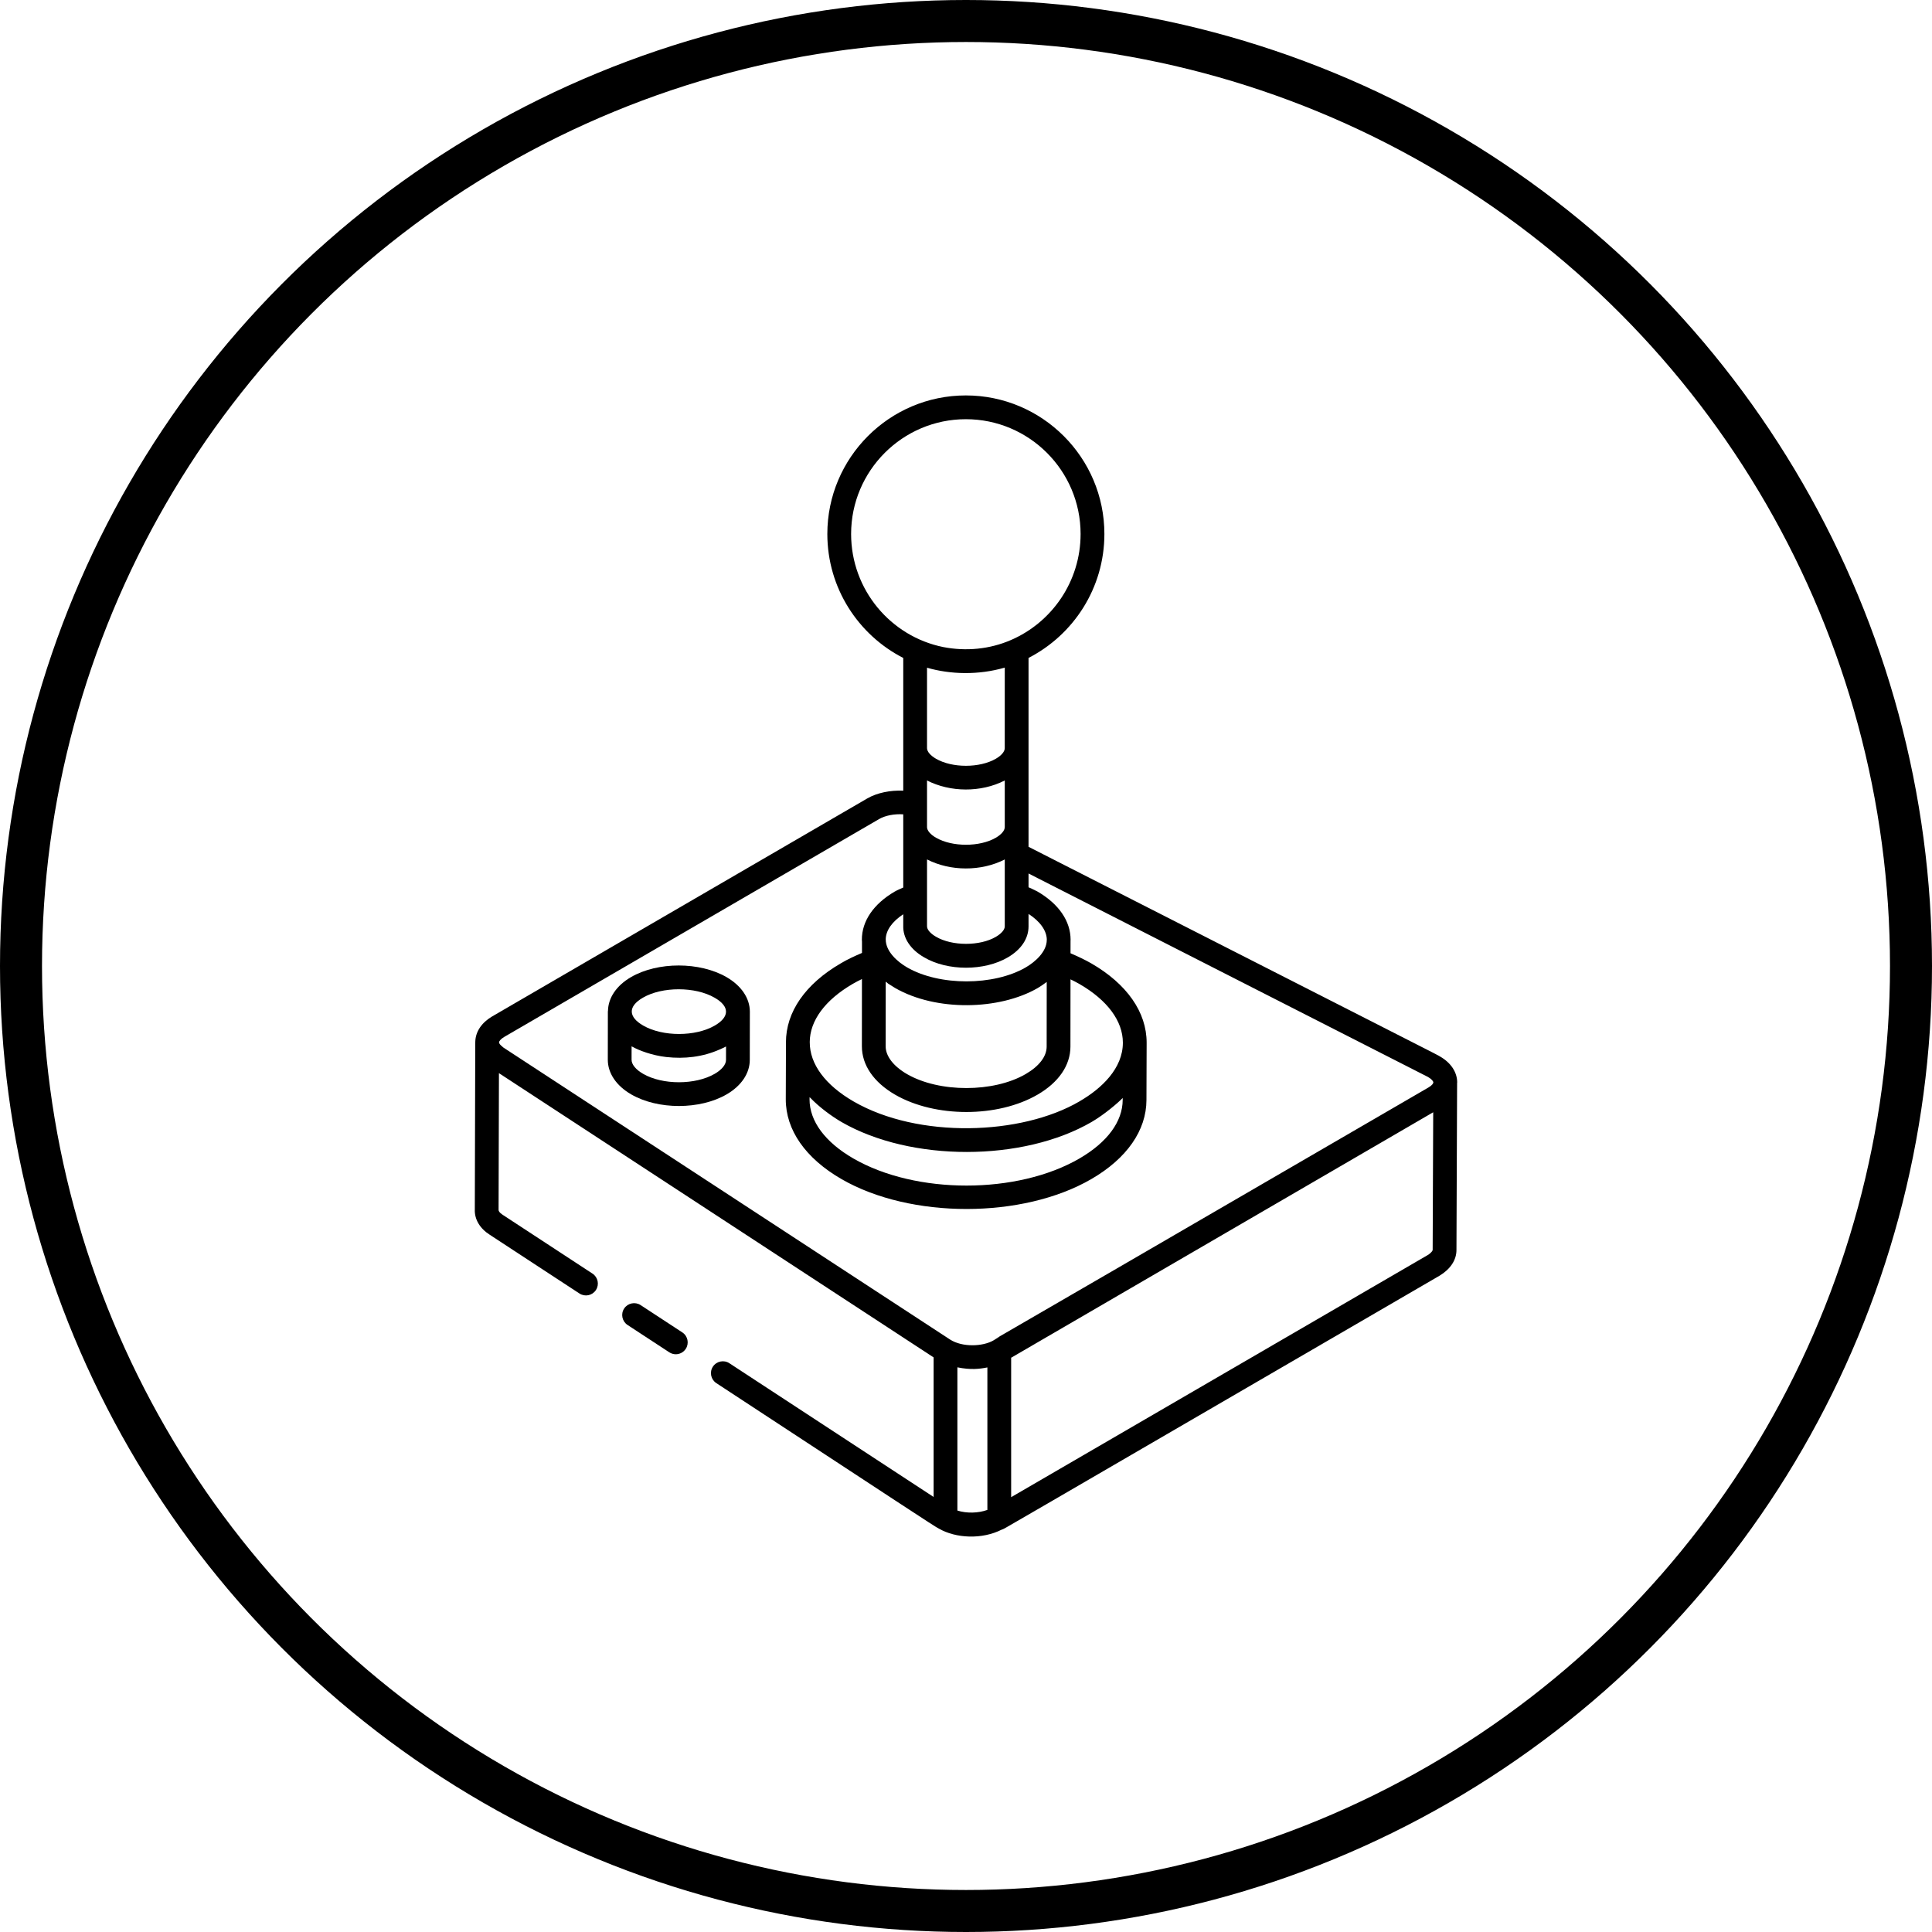
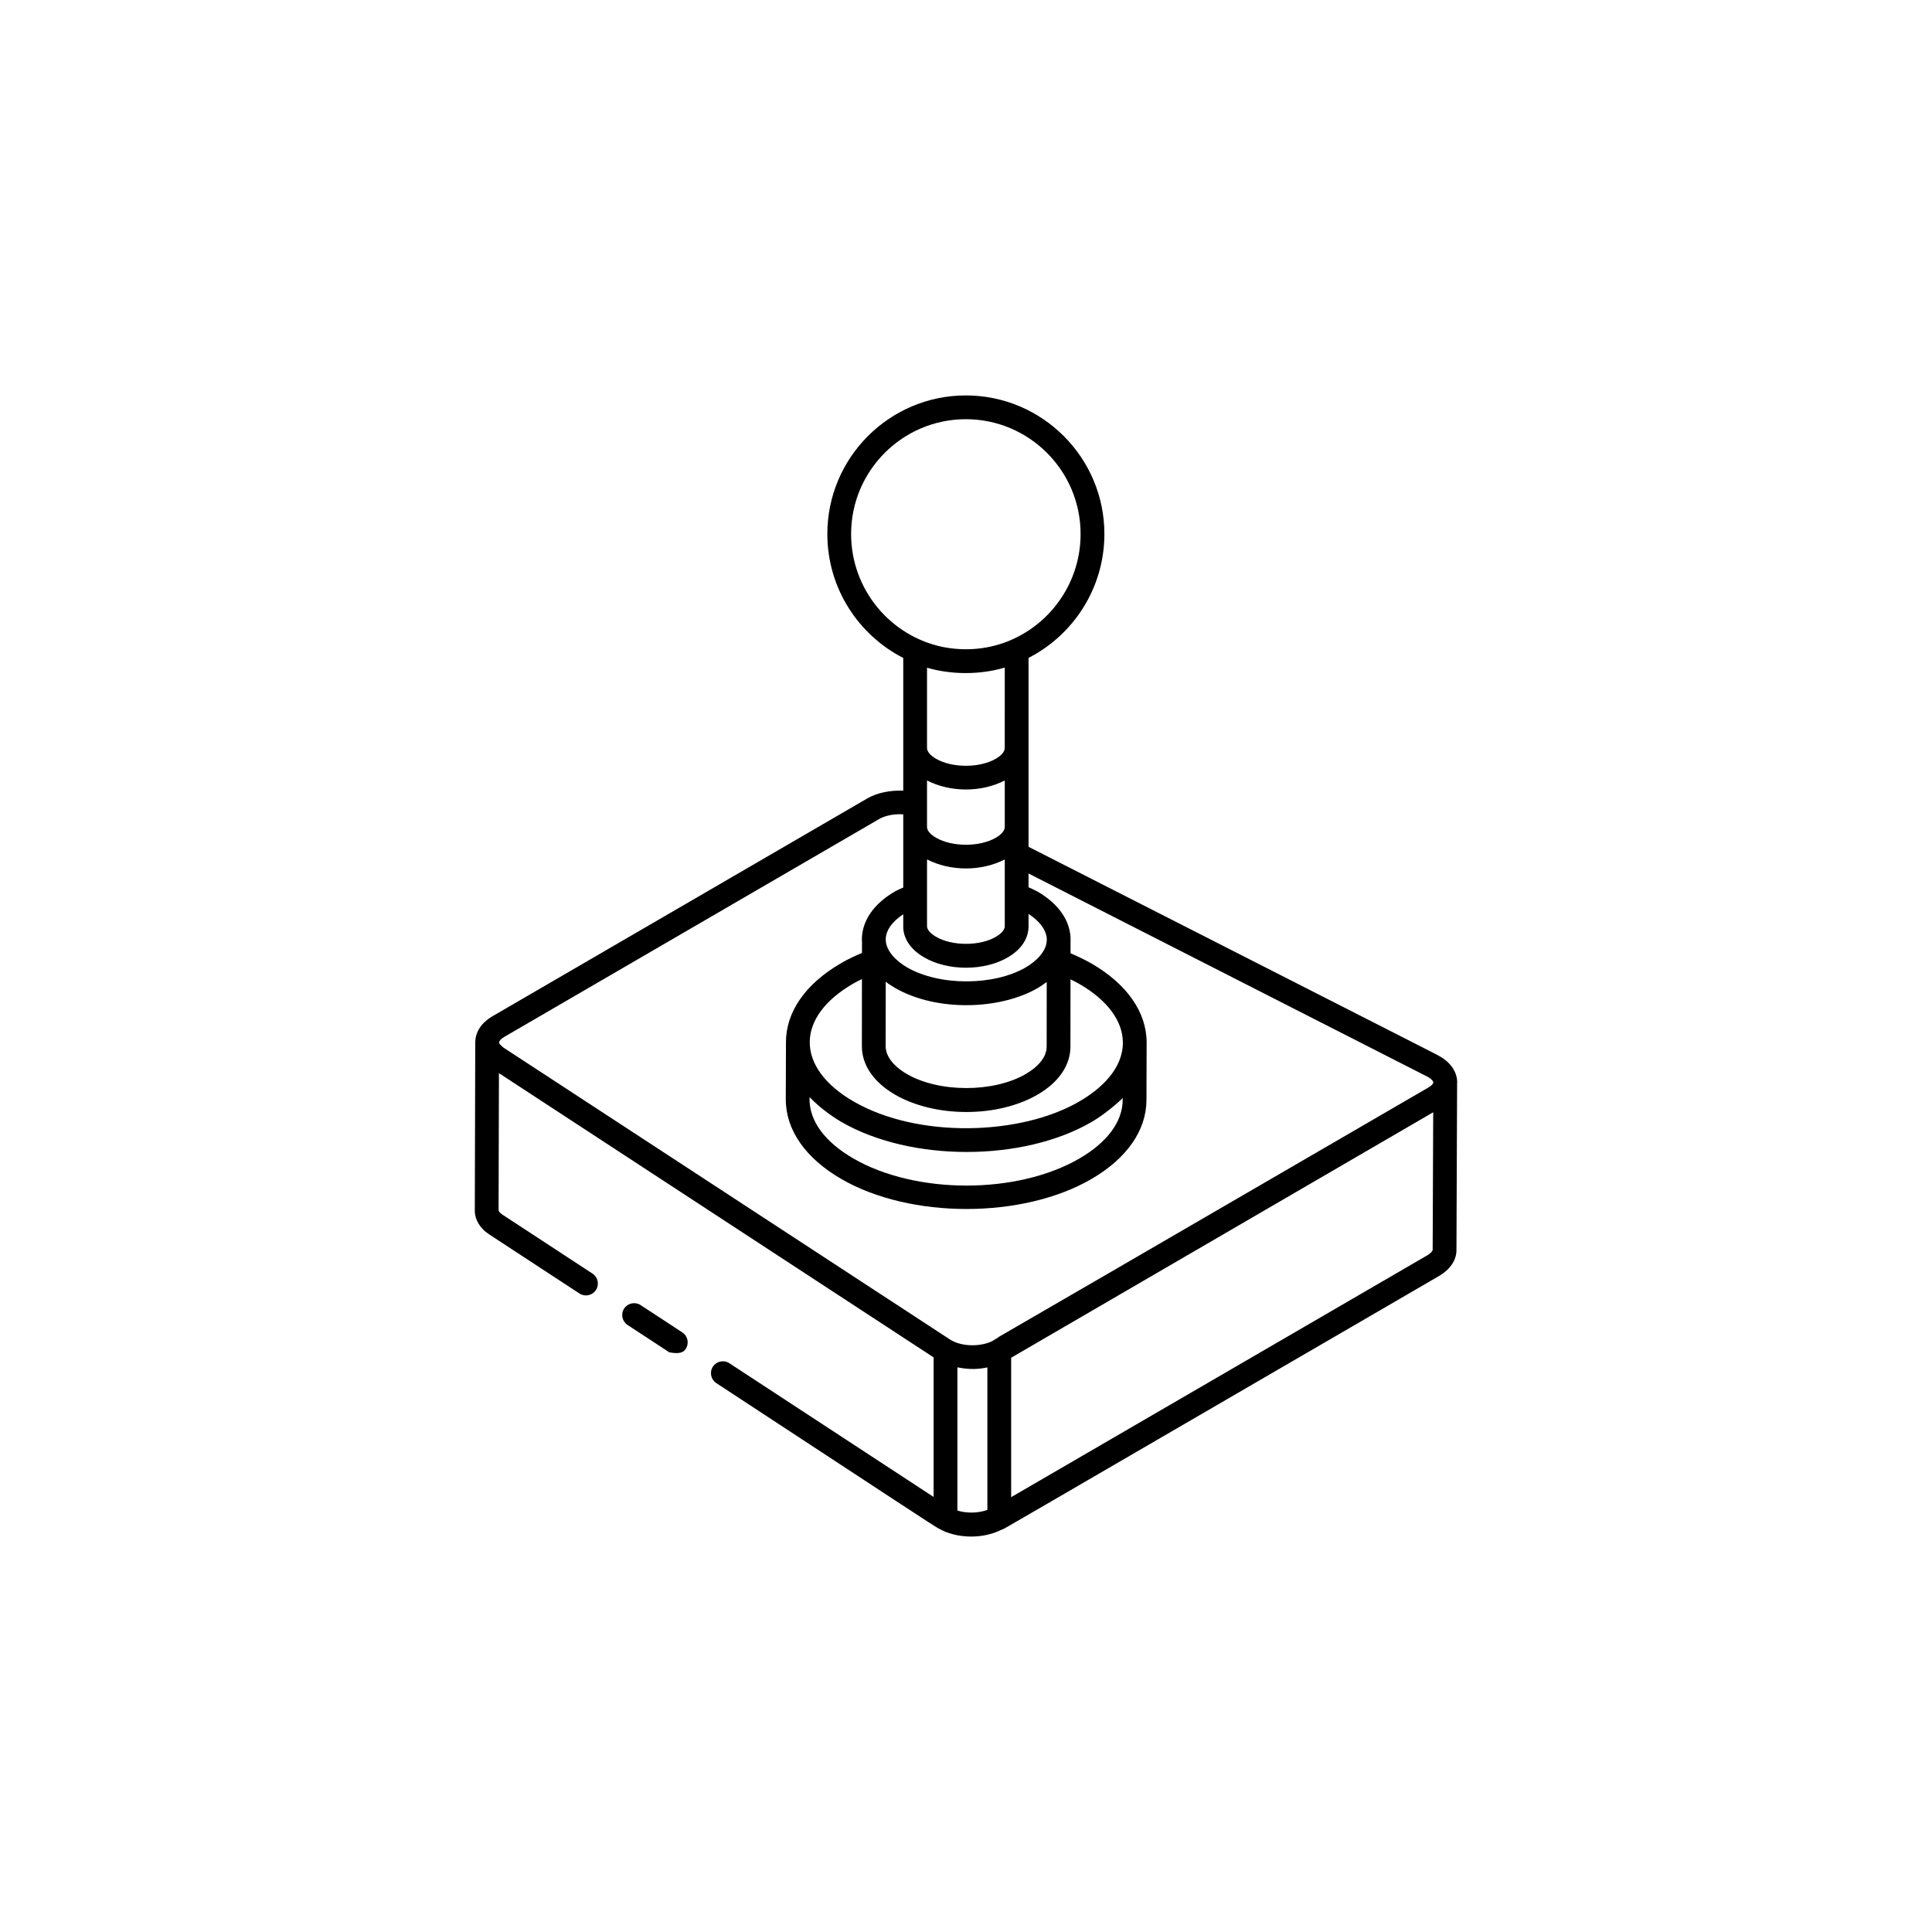
<svg xmlns="http://www.w3.org/2000/svg" width="92" height="92" viewBox="0 0 92 92" fill="none">
-   <circle cx="46" cy="46" r="45" stroke="black" stroke-width="2" />
  <path d="M22.61 57.592C22.59 58.059 22.851 58.499 23.319 58.796L27.593 61.595C27.856 61.766 28.206 61.693 28.377 61.431C28.548 61.17 28.475 60.819 28.213 60.647L23.932 57.844C23.776 57.746 23.742 57.657 23.742 57.618L23.759 51.102L44.458 64.638V71.284L34.731 64.915C34.47 64.744 34.119 64.818 33.947 65.079C33.776 65.34 33.849 65.691 34.111 65.863C42.81 71.562 44.587 72.75 44.709 72.791C45.507 73.251 46.76 73.326 47.724 72.828C47.852 72.794 46.491 73.562 68.555 60.745C69.07 60.432 69.355 59.998 69.355 59.526L69.386 51.568C69.386 51.559 69.39 51.551 69.39 51.542C69.389 51.054 69.086 50.602 68.572 50.309C68.458 50.23 68.598 50.318 48.978 40.324V31.329C51.118 30.232 52.59 28.001 52.59 25.427C52.59 21.79 49.63 18.83 45.993 18.83C42.355 18.83 39.397 21.79 39.397 25.427C39.397 28.003 40.87 30.235 43.012 31.331C43.012 31.608 43.012 38.004 43.012 37.651C42.394 37.625 41.77 37.75 41.3 38.02L23.433 48.403C22.931 48.701 22.647 49.126 22.633 49.602C22.632 49.608 22.634 49.614 22.634 49.619C22.634 49.625 22.631 49.63 22.631 49.637L22.61 57.592ZM45.59 71.931V65.111C46.231 65.241 46.656 65.188 47.018 65.115V71.901C46.579 72.059 46.027 72.069 45.59 71.931ZM67.977 59.771L48.15 71.294V64.654C48.727 64.318 67.258 53.541 68.248 52.965L68.222 59.523C68.222 59.543 68.177 59.65 67.977 59.771ZM53.461 52.285L53.461 52.38C53.458 53.408 52.728 54.396 51.406 55.164C48.446 56.885 43.616 56.887 40.64 55.168C39.29 54.389 38.547 53.387 38.55 52.346L38.551 52.246C38.565 52.261 38.583 52.274 38.597 52.288C39.004 52.712 39.583 53.146 40.08 53.434C43.381 55.334 48.713 55.328 51.984 53.426C52.591 53.074 53.257 52.5 53.461 52.285ZM51.41 52.442C51.41 52.443 51.409 52.444 51.409 52.444C48.628 54.073 43.72 54.226 40.649 52.452C39.299 51.672 38.557 50.67 38.56 49.63C38.56 49.629 38.559 49.627 38.559 49.626C38.563 48.603 39.287 47.62 40.608 46.851C40.747 46.768 40.897 46.694 41.045 46.621L41.042 49.818C41.04 50.717 41.603 51.537 42.626 52.129C44.532 53.228 47.512 53.228 49.409 52.125C50.415 51.541 50.97 50.73 50.973 49.842L50.976 46.635C51.124 46.707 51.267 46.78 51.4 46.856C52.734 47.627 53.469 48.62 53.47 49.65C53.472 50.873 52.464 51.832 51.41 52.442ZM49.844 46.762L49.841 49.839C49.84 50.308 49.484 50.772 48.841 51.146C47.315 52.033 44.728 52.035 43.192 51.148C42.544 50.774 42.173 50.29 42.174 49.821L42.177 46.749C42.192 46.761 42.211 46.771 42.227 46.782C42.251 46.801 42.265 46.819 42.29 46.837C42.4 46.91 42.498 46.972 42.627 47.049C44.573 48.168 47.587 48.109 49.419 47.048C49.42 47.048 49.421 47.047 49.422 47.046C49.558 46.967 49.679 46.879 49.798 46.792C49.812 46.781 49.83 46.772 49.844 46.762ZM49.846 44.76C49.845 45.31 49.313 45.795 48.846 46.066C47.32 46.953 44.733 46.955 43.197 46.068C42.715 45.789 42.178 45.297 42.179 44.742C42.179 44.738 42.177 44.733 42.177 44.729C42.185 44.307 42.478 43.888 43.012 43.536L43.012 44.083C42.993 44.667 43.357 45.216 44.003 45.586C45.123 46.247 46.875 46.247 47.996 45.587C48.629 45.216 48.978 44.693 48.978 44.113V43.52C49.53 43.876 49.844 44.318 49.848 44.75C49.848 44.754 49.846 44.756 49.846 44.76ZM47.846 44.113C47.846 44.27 47.688 44.455 47.422 44.611C46.664 45.057 45.336 45.057 44.572 44.607C44.307 44.455 44.139 44.264 44.144 44.102C44.144 43.542 44.144 40.809 44.144 40.925C45.252 41.494 46.724 41.502 47.846 40.926V42.608V44.113ZM47.846 39.388C47.846 39.389 47.845 39.39 47.845 39.391C47.844 39.55 47.686 39.736 47.422 39.891C46.653 40.338 45.347 40.339 44.571 39.891C44.306 39.738 44.151 39.554 44.144 39.396C44.144 39.198 44.144 37.049 44.144 37.165C45.24 37.728 46.711 37.749 47.846 37.165V39.388ZM40.529 25.427C40.529 22.414 42.98 19.962 45.993 19.962C49.006 19.962 51.457 22.414 51.457 25.427C51.457 27.69 50.088 29.637 48.139 30.478C47.131 30.916 46.001 31.024 44.916 30.812C42.417 30.308 40.529 28.086 40.529 25.427ZM47.846 31.79C47.846 31.859 47.846 31.198 47.845 35.631C47.844 35.79 47.686 35.977 47.422 36.13C46.652 36.577 45.346 36.579 44.571 36.131C44.306 35.977 44.151 35.794 44.144 35.635V31.796C45.256 32.118 46.597 32.156 47.846 31.79ZM24.006 49.38L41.867 39C42.16 38.832 42.592 38.75 43.012 38.778C43.012 39.009 43.012 42.44 43.012 42.263C42.873 42.328 42.729 42.384 42.6 42.459C41.595 43.048 41.041 43.861 41.041 44.747C41.041 44.779 41.046 44.805 41.047 44.836L41.047 45.378C40.711 45.521 40.362 45.679 40.032 45.877C38.35 46.856 37.424 48.191 37.426 49.638C37.426 49.644 37.427 49.65 37.427 49.657L37.418 52.342C37.414 53.806 38.357 55.158 40.074 56.149C43.36 58.046 48.701 58.046 51.974 56.143C53.659 55.164 54.589 53.829 54.593 52.384C54.593 52.19 54.603 49.511 54.602 49.667C54.602 49.666 54.601 49.664 54.601 49.663C54.601 49.658 54.602 49.654 54.602 49.65C54.601 48.197 53.665 46.857 51.964 45.874C51.67 45.706 51.34 45.55 50.977 45.393L50.978 44.779C50.978 44.772 50.981 44.765 50.981 44.758C50.981 43.862 50.423 43.045 49.397 42.45C49.264 42.377 49.118 42.317 48.978 42.251V41.595L67.999 51.284C68.183 51.389 68.251 51.493 68.255 51.539C68.255 51.54 68.254 51.541 68.254 51.542V51.545C68.254 51.59 68.191 51.691 68.008 51.793C39.815 68.179 49.282 62.636 47.302 63.832C46.794 64.124 45.831 64.163 45.245 63.79L23.971 49.883C23.944 49.864 23.934 49.848 23.912 49.831C23.874 49.796 23.827 49.759 23.808 49.732C23.78 49.694 23.763 49.66 23.764 49.637C23.766 49.581 23.843 49.476 24.006 49.38Z" fill="black" />
-   <path d="M31.872 64.396C31.967 64.458 32.075 64.488 32.181 64.488C32.366 64.488 32.546 64.398 32.655 64.232C32.826 63.971 32.753 63.62 32.492 63.448L30.505 62.147C30.244 61.978 29.893 62.05 29.721 62.311C29.55 62.572 29.623 62.923 29.885 63.095L31.872 64.396Z" fill="black" />
-   <path d="M30.059 52.115C31.332 52.85 33.329 52.852 34.603 52.112C35.301 51.707 35.702 51.111 35.704 50.476L35.707 48.179C35.707 48.178 35.707 48.176 35.707 48.175C35.707 48.174 35.707 48.173 35.707 48.172C35.706 47.535 35.301 46.937 34.597 46.53C33.318 45.791 31.317 45.79 30.044 46.531C29.356 46.931 28.961 47.516 28.951 48.141C28.95 48.148 28.946 48.155 28.946 48.162C28.946 48.276 28.943 50.574 28.943 50.46C28.941 51.101 29.347 51.704 30.059 52.115ZM34.572 50.474C34.571 50.695 34.375 50.936 34.034 51.134C33.113 51.669 31.551 51.67 30.625 51.135C30.275 50.932 30.074 50.688 30.075 50.462L30.076 49.825C30.433 50.029 31.067 50.26 31.723 50.334C31.727 50.335 31.732 50.335 31.736 50.335C32.586 50.43 33.462 50.336 34.272 49.974C34.373 49.928 34.478 49.887 34.573 49.833L34.572 50.474ZM30.613 47.51C31.074 47.241 31.696 47.108 32.319 47.108C32.942 47.108 33.566 47.242 34.031 47.511C34.756 47.928 34.746 48.424 34.037 48.836C33.117 49.37 31.556 49.372 30.628 48.836C29.937 48.438 29.875 47.938 30.613 47.51Z" fill="black" />
+   <path d="M31.872 64.396C32.366 64.488 32.546 64.398 32.655 64.232C32.826 63.971 32.753 63.62 32.492 63.448L30.505 62.147C30.244 61.978 29.893 62.05 29.721 62.311C29.55 62.572 29.623 62.923 29.885 63.095L31.872 64.396Z" fill="black" />
</svg>